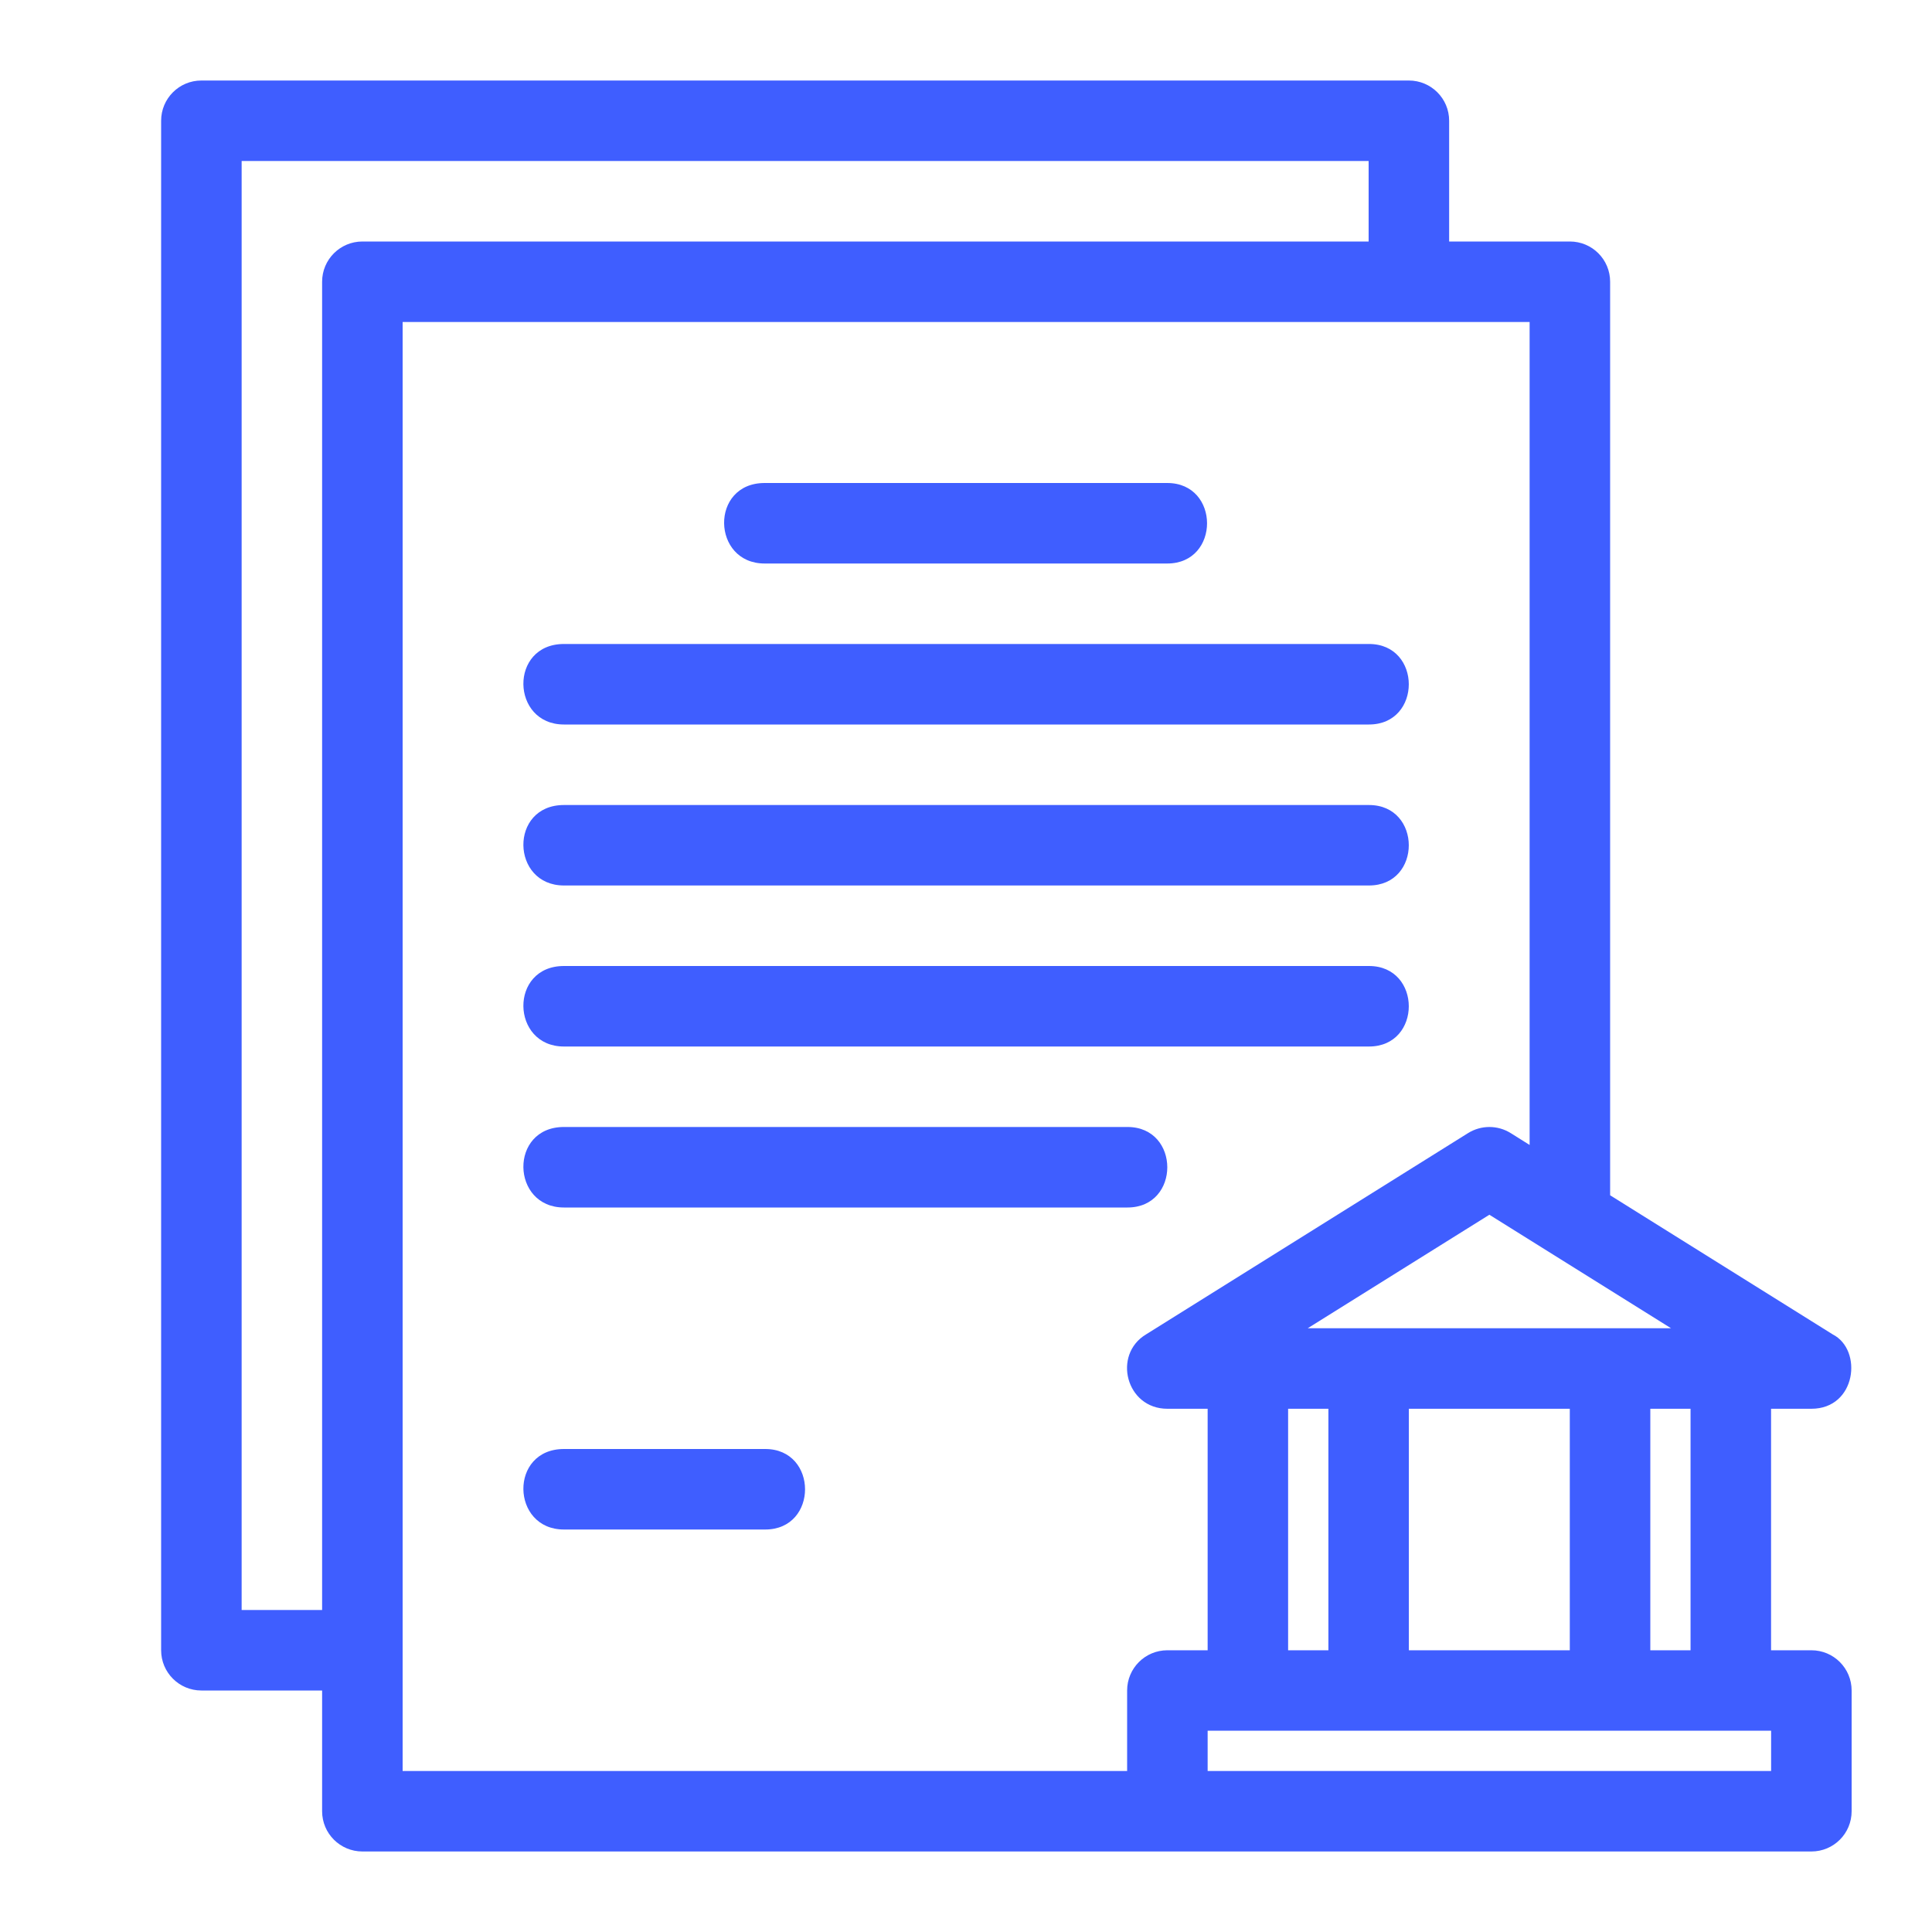
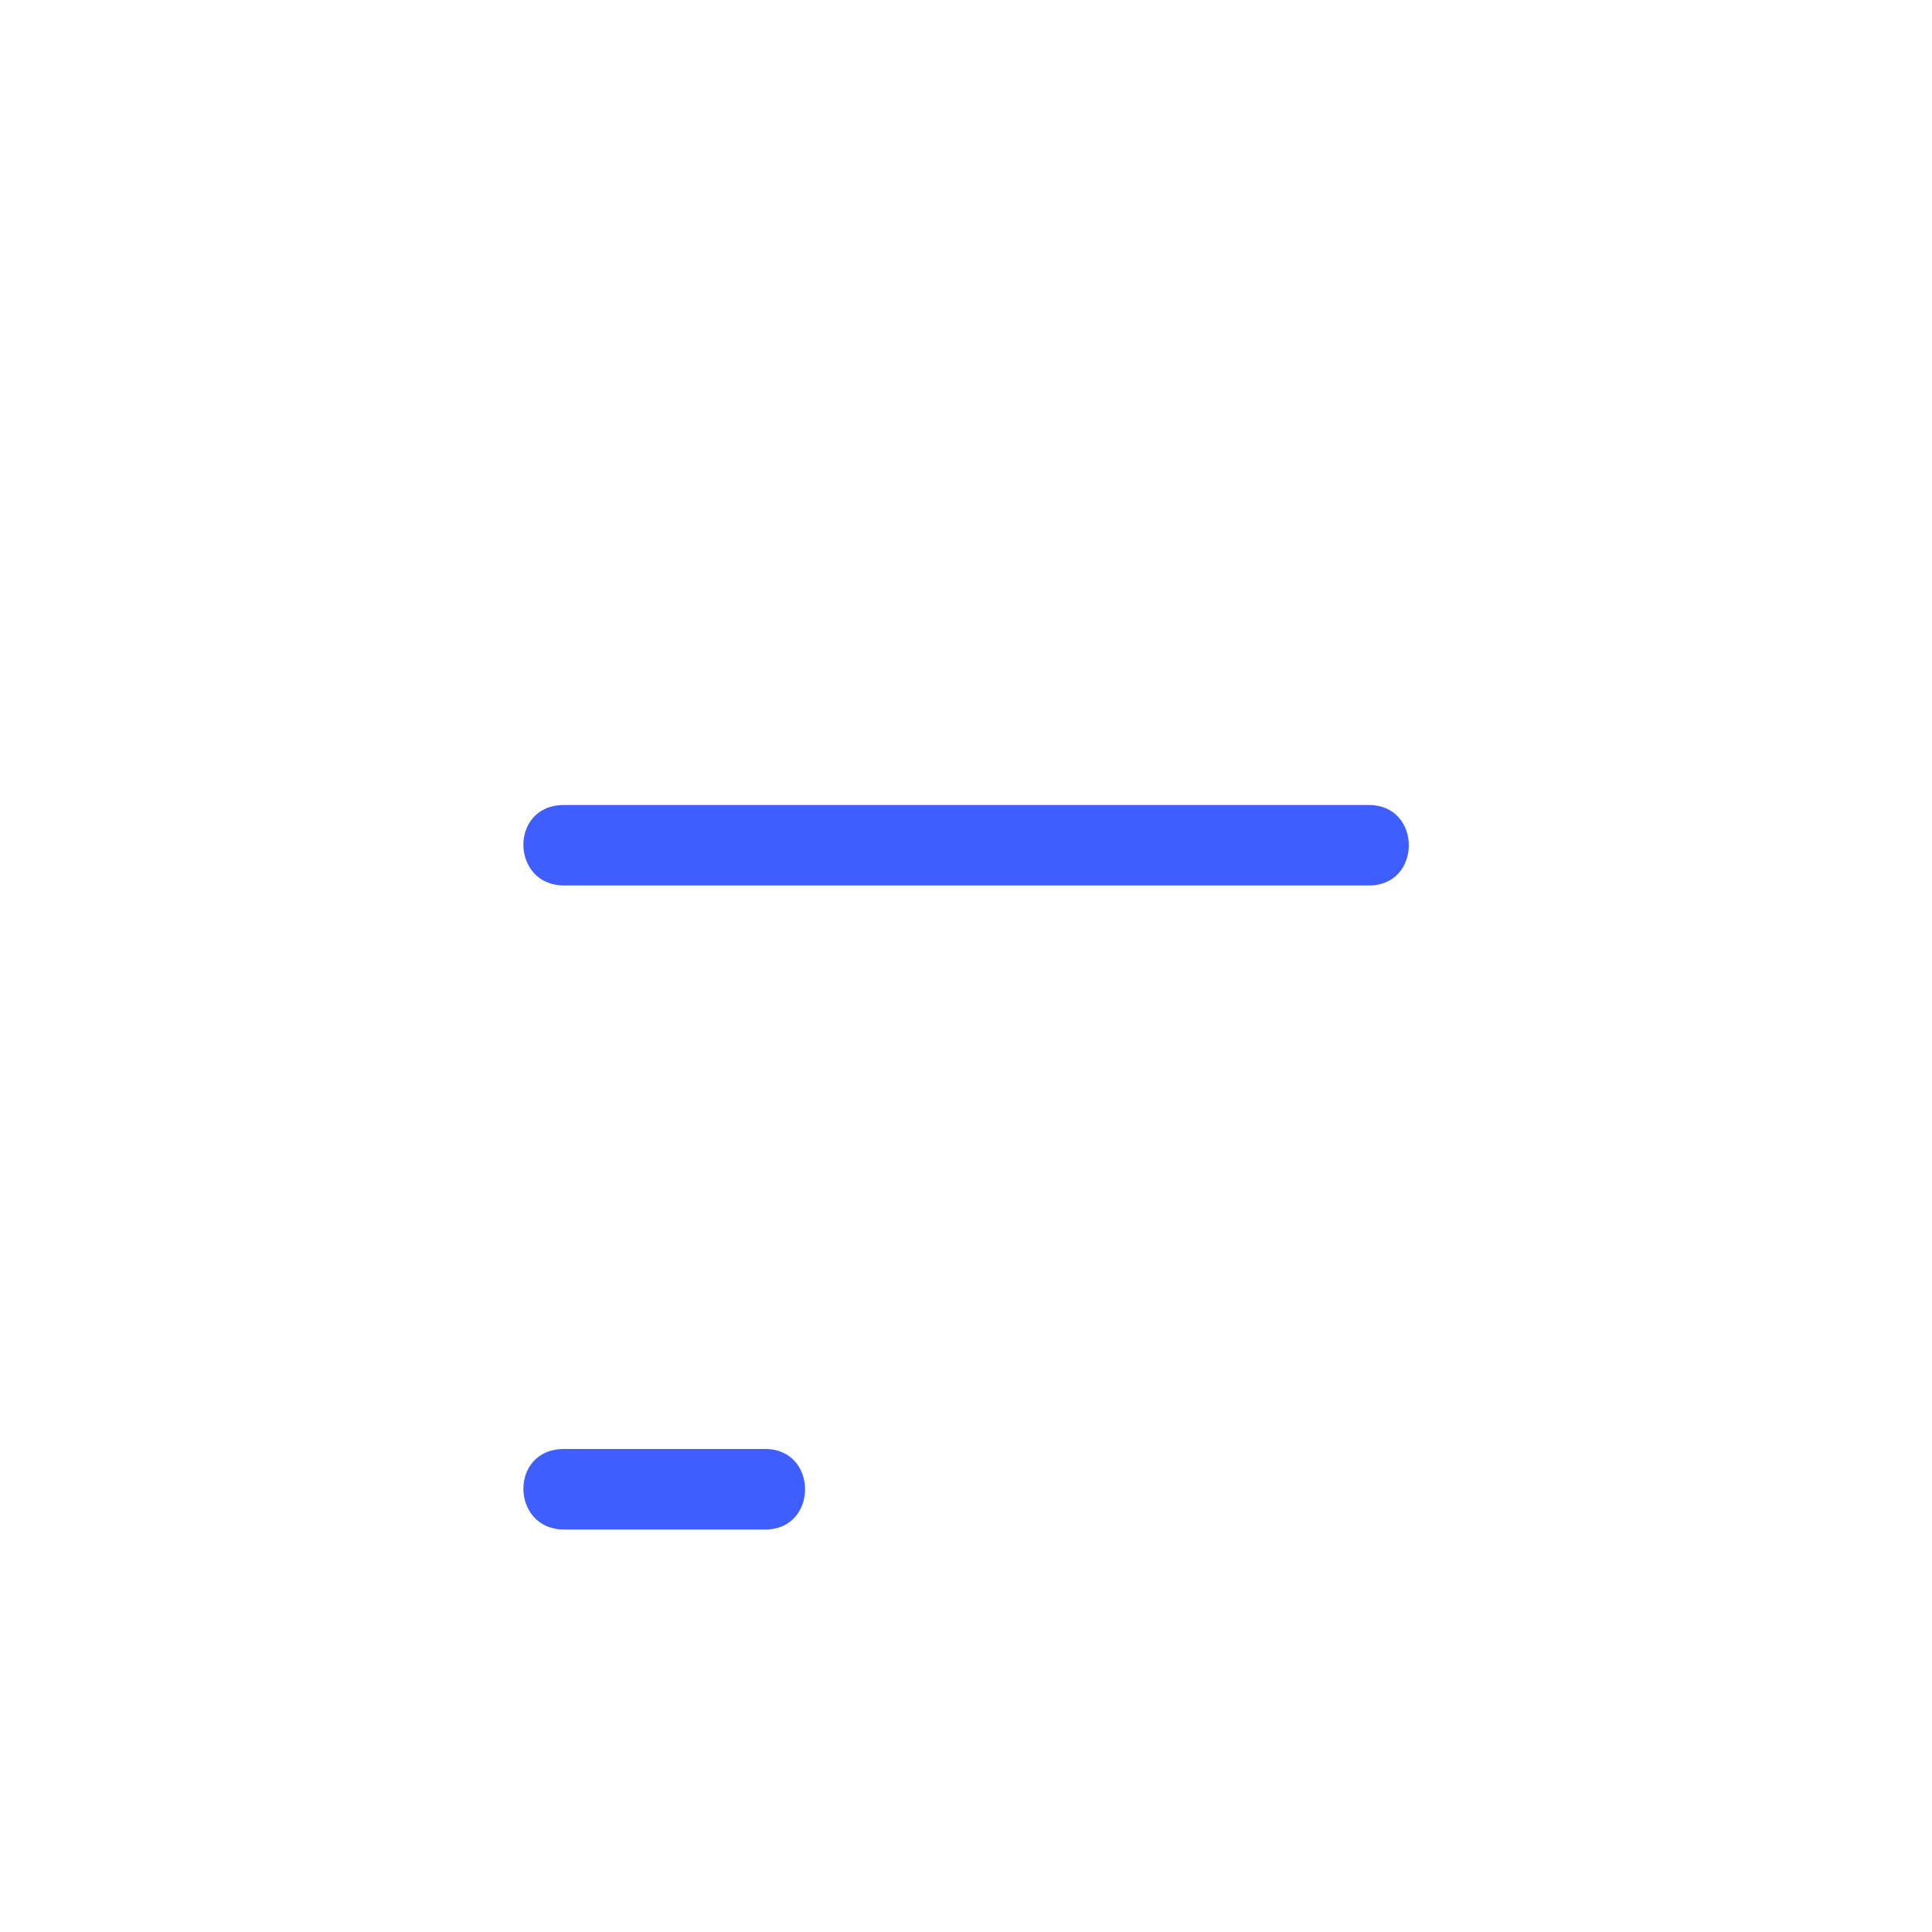
<svg xmlns="http://www.w3.org/2000/svg" width="40" height="40" viewBox="0 0 40 40" fill="none">
  <g id="Frame">
    <g id="Line">
-       <path id="Vector" d="M37.503 34.167H36.668V29.167H37.503C38.434 29.167 38.573 27.948 37.944 27.627L33.336 24.747V5.833C33.336 5.372 32.963 5 32.503 5H30.003V2.5C30.003 2.039 29.629 1.667 29.169 1.667H4.169C3.709 1.667 3.336 2.039 3.336 2.5V34.167C3.336 34.627 3.709 35 4.169 35H6.669V37.5C6.669 37.961 7.043 38.333 7.503 38.333H37.503C37.963 38.333 38.336 37.961 38.336 37.5V35C38.336 34.539 37.963 34.167 37.503 34.167ZM35.001 34.167H34.168V29.167H35.001V34.167ZM29.169 34.167V29.167H32.501V34.167H29.169ZM26.669 29.167H27.503V34.167H26.669V29.167ZM27.075 27.5L30.836 25.15L34.597 27.5H27.075ZM5.003 33.333V3.333H28.336V5H7.503C7.043 5 6.669 5.372 6.669 5.833V33.333H5.003ZM8.336 6.667H31.669V23.705L31.278 23.46C31.008 23.291 30.665 23.291 30.394 23.46L23.728 27.627C23.028 28.047 23.313 29.167 24.169 29.167H25.003V34.167H24.169C23.709 34.167 23.336 34.539 23.336 35V36.667H8.336V6.667ZM36.669 36.667H25.003V35.833H36.669V36.667Z" fill="#3F5EFF" />
-       <path id="Vector_2" d="M15.832 11.667H24.166C25.267 11.667 25.264 10 24.166 10H15.832C14.692 10 14.732 11.667 15.832 11.667Z" fill="#3F5EFF" />
-       <path id="Vector_3" d="M11.676 15H28.343C29.444 15 29.441 13.333 28.343 13.333H11.676C10.536 13.333 10.576 15 11.676 15Z" fill="#3F5EFF" />
      <path id="Vector_4" d="M11.676 18.333H28.343C29.444 18.333 29.441 16.667 28.343 16.667H11.676C10.536 16.667 10.576 18.333 11.676 18.333Z" fill="#3F5EFF" />
-       <path id="Vector_5" d="M11.676 21.667H28.343C29.444 21.667 29.441 20 28.343 20H11.676C10.536 20 10.576 21.667 11.676 21.667Z" fill="#3F5EFF" />
-       <path id="Vector_6" d="M11.676 25H23.343C24.444 25 24.441 23.333 23.343 23.333H11.676C10.536 23.333 10.576 25 11.676 25Z" fill="#3F5EFF" />
      <path id="Vector_7" d="M11.676 31.667H15.843C16.944 31.667 16.941 30 15.843 30H11.676C10.536 30 10.576 31.667 11.676 31.667Z" fill="#3F5EFF" />
    </g>
  </g>
</svg>